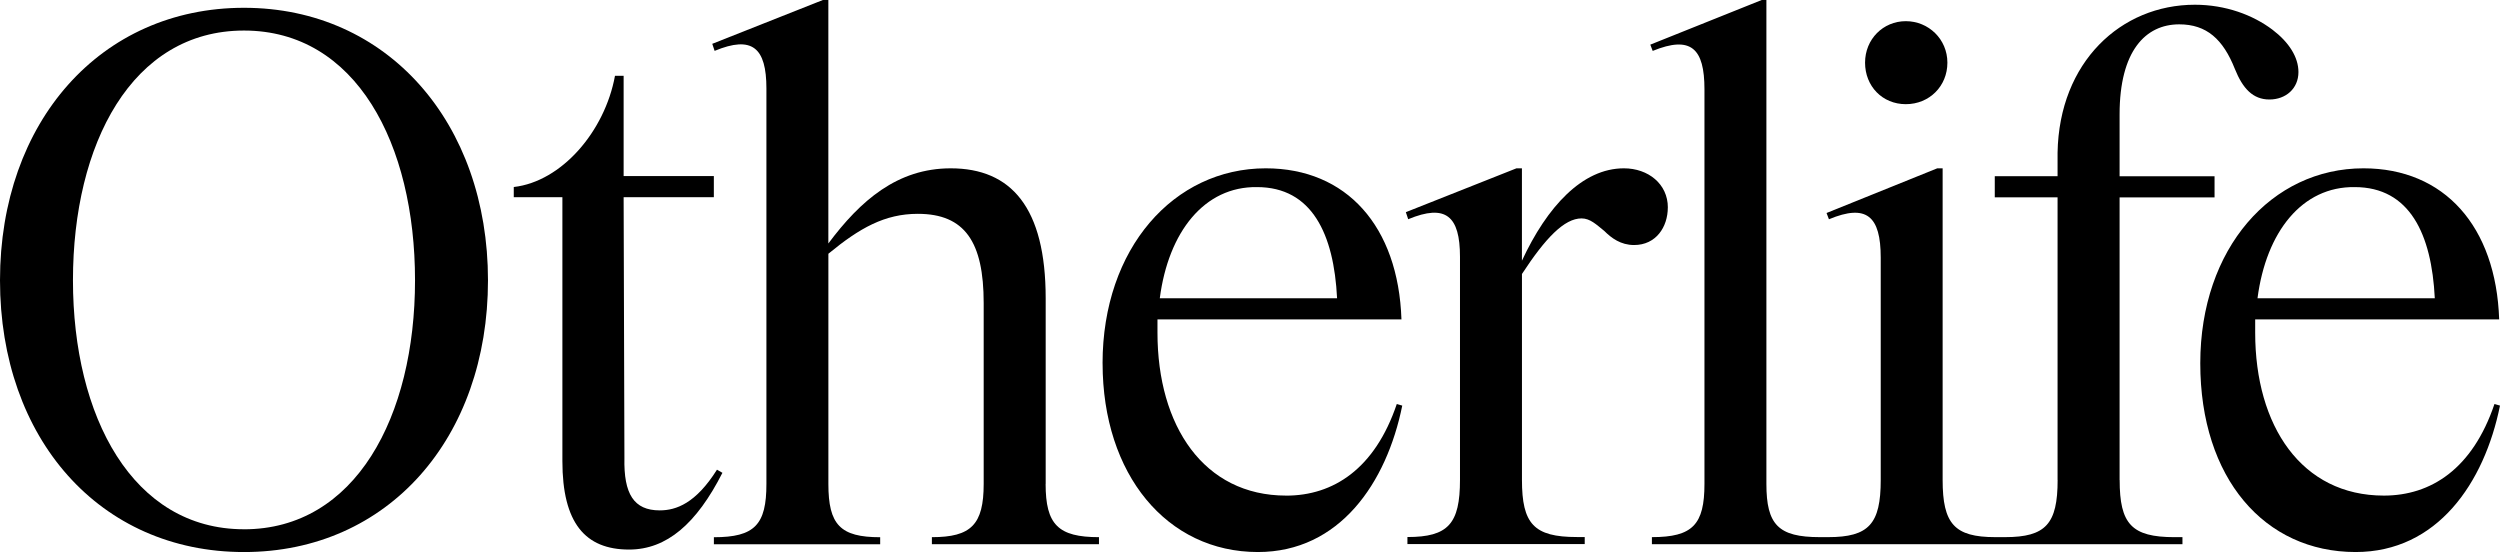
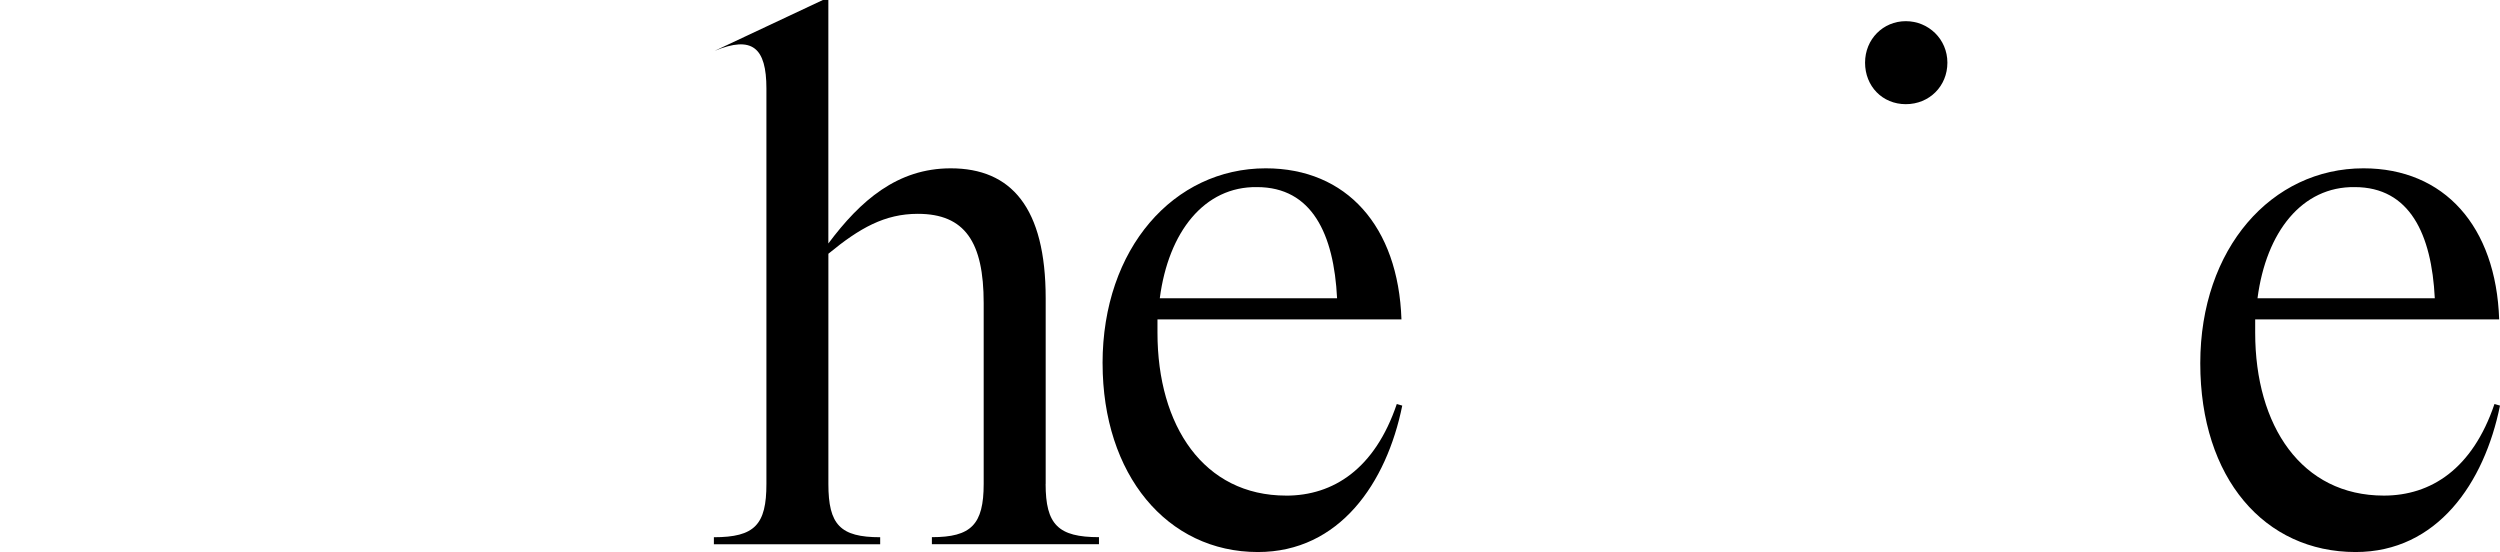
<svg xmlns="http://www.w3.org/2000/svg" width="1000" height="221" viewBox="0 0 1000 221" fill="none">
-   <path d="M97.597 3.117C40.167 3.117 0 48.839 0 112.127C0 175.415 39.85 220.818 97.597 220.818C155.344 220.818 195.194 175.097 195.194 112.127C195.194 49.156 155.026 3.117 97.597 3.117ZM97.597 211.704C53.031 211.704 29.185 166.619 29.185 112.114C29.185 57.609 52.714 12.218 97.597 12.218C142.48 12.218 166.009 57.622 166.009 112.127C166.009 166.631 142.163 211.717 97.597 211.717V211.704Z" fill="black" />
-   <path d="M286.796 187.868C278.331 201.329 270.475 204.151 263.891 204.151C253.531 204.151 249.451 197.579 249.768 183.165L249.451 78.871H285.538V70.419H249.451V30.328H245.993C241.913 52.572 224.651 72.618 205.508 74.804V78.884H224.956V184.436C224.956 209.172 234.045 219.823 251.624 219.823C266.7 219.823 278.61 209.489 288.97 189.126L286.784 187.868H286.796Z" fill="black" />
-   <path d="M418.273 193.563V119.331C418.273 82.99 404.468 67.33 380.291 67.33C358.962 67.33 344.204 80.168 331.34 97.392V0H329.154L284.906 17.528L285.847 20.35C300.922 14.084 306.566 19.105 306.566 35.387V193.588C306.579 209.871 301.876 214.892 285.555 214.892V217.714H352.072V214.892C336.069 214.892 331.353 209.871 331.353 193.588V101.497C343.899 91.163 353.941 85.532 367.123 85.532C385.948 85.532 393.473 96.794 393.473 121.225V193.563C393.473 209.846 388.439 214.867 372.754 214.867V217.676H439.589V214.867C423.268 214.867 418.247 209.846 418.247 193.563H418.273Z" fill="black" />
+   <path d="M418.273 193.563V119.331C418.273 82.99 404.468 67.33 380.291 67.33C358.962 67.33 344.204 80.168 331.34 97.392V0H329.154L285.847 20.35C300.922 14.084 306.566 19.105 306.566 35.387V193.588C306.579 209.871 301.876 214.892 285.555 214.892V217.714H352.072V214.892C336.069 214.892 331.353 209.871 331.353 193.588V101.497C343.899 91.163 353.941 85.532 367.123 85.532C385.948 85.532 393.473 96.794 393.473 121.225V193.563C393.473 209.846 388.439 214.867 372.754 214.867V217.676H439.589V214.867C423.268 214.867 418.247 209.846 418.247 193.563H418.273Z" fill="black" />
  <path d="M514.456 198.239C481.496 198.239 462.989 170.363 462.989 133.082V127.769H560.585C559.327 90.5 538.608 67.328 506.296 67.328C469.56 67.328 441.023 99.284 441.023 145.323H441.036C441.036 189.798 466.764 220.813 503.156 220.813C535.786 220.813 554.624 193.243 560.903 162.241L558.717 161.605C549.933 187.599 533.282 198.251 514.469 198.251L514.456 198.239ZM502.813 74.84C524.791 74.84 533.574 93.64 534.832 119.316H463.916C467.374 92.699 481.788 74.522 502.813 74.84Z" fill="black" />
-   <path d="M667.14 82.988C667.14 73.595 659.285 67.328 649.56 67.328C632.934 67.328 618.799 82.67 608.77 104.292V67.328H606.584L562.336 84.869L563.277 87.691C578.352 81.425 583.996 86.445 583.996 102.728V191.959C583.996 209.501 579.28 214.814 562.971 214.814V217.636H633.888V214.814H630.748C613.499 214.814 608.783 209.501 608.783 191.959V109.592C618.189 95.203 625.727 87.361 632.629 87.361C636.087 87.361 638.591 89.877 641.718 92.382C644.54 95.203 648.289 98.012 653.628 98.012C662.412 98.012 667.127 90.805 667.127 82.975L667.14 82.988Z" fill="black" />
  <path d="M762.332 41.67C771.738 41.67 778.958 34.463 778.958 25.069C778.958 15.676 771.421 8.469 762.332 8.469C753.243 8.469 746.023 15.676 746.023 25.069C746.023 34.463 752.926 41.67 762.332 41.67Z" fill="black" />
-   <path d="M847.838 192.012V78.948H885.82V70.495H847.838V45.747C847.838 20.388 858.198 9.737 871.685 9.737C882.655 9.737 889.239 15.698 893.955 27.596C897.095 35.413 901.175 39.798 907.759 39.798C914.344 39.798 919.377 35.413 919.377 28.828C919.377 22.88 915.615 16.931 909.018 11.91C901.162 5.961 890.18 1.894 877.951 1.894C848.436 1.894 823.662 24.748 823.026 61.076V70.47H797.909V78.922H823.026V191.974H823.051C823.051 209.541 818.336 214.854 802.027 214.854H798.077C781.769 214.841 777.053 209.528 777.053 191.974V67.343H774.866L730.618 85.202L731.572 87.706C746.647 81.427 752.291 86.447 752.291 103.048V191.999C752.291 209.541 747.575 214.854 731.267 214.854H727.901C711.275 214.854 706.559 209.833 706.559 193.55V0H704.691L660.125 17.859L661.078 20.363C676.459 14.084 681.785 19.422 681.785 35.705V193.55C681.785 209.833 677.069 214.854 660.761 214.854V217.676H731.279H798.115H802.065L872.981 217.688V214.866H869.842C852.58 214.866 847.864 209.553 847.864 192.012H847.838Z" fill="black" />
  <path d="M997.79 161.593C989.007 187.587 972.355 198.239 953.542 198.239C920.582 198.239 902.074 170.363 902.074 133.082V127.769H999.671C998.413 90.5 977.694 67.328 945.382 67.328C908.672 67.328 880.109 99.284 880.109 145.323C880.109 191.362 905.85 220.813 942.255 220.813C974.884 220.813 993.722 193.243 1000 162.241L997.815 161.605L997.79 161.593ZM941.899 74.84C963.876 74.84 972.66 93.64 973.918 119.316H903.002C906.46 92.699 920.874 74.522 941.911 74.84H941.899Z" fill="black" />
</svg>